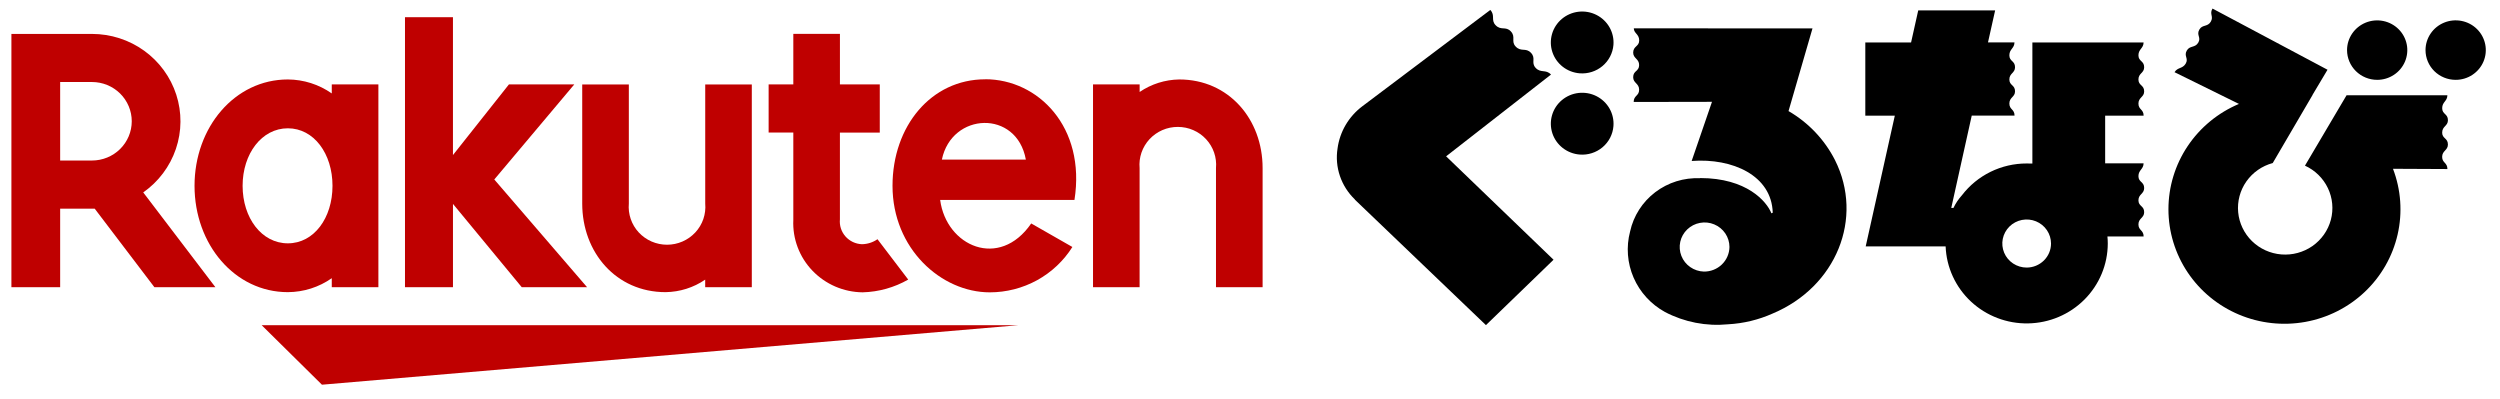
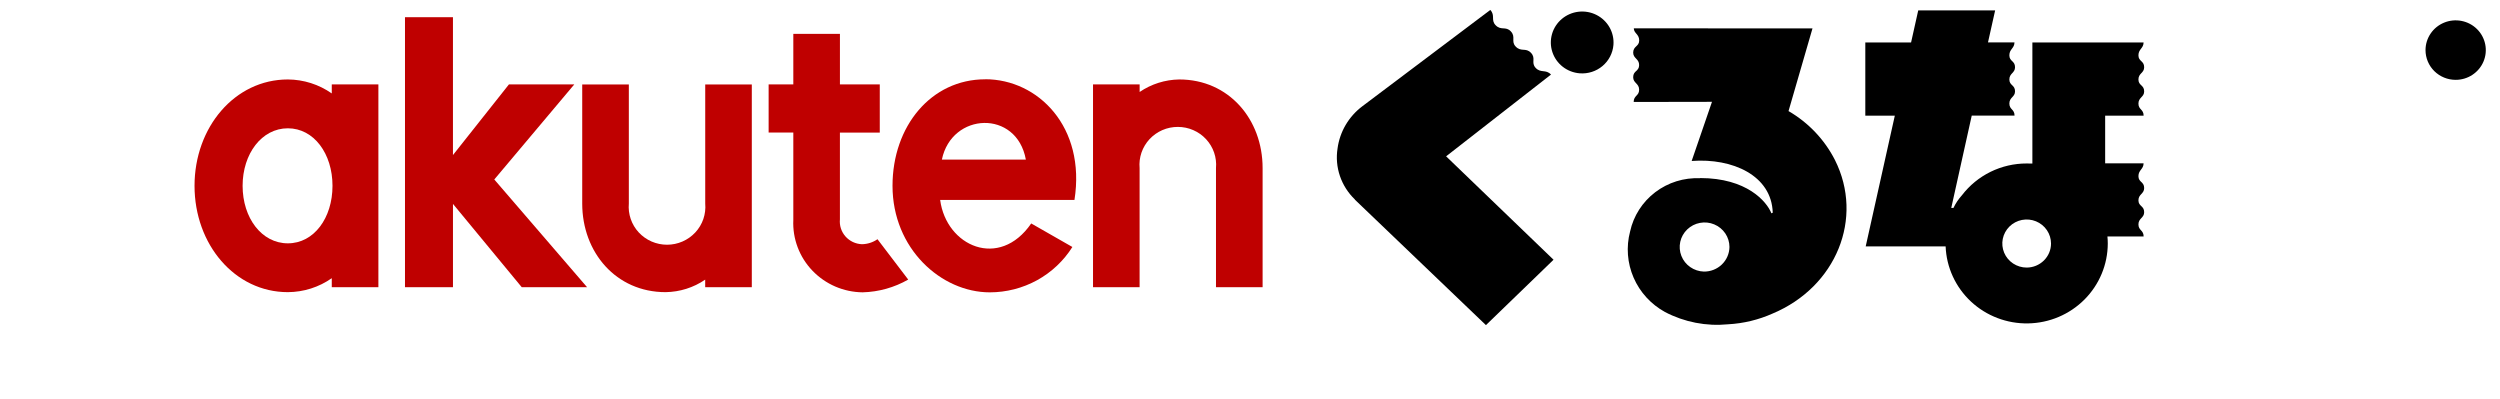
<svg xmlns="http://www.w3.org/2000/svg" width="144" height="23" viewBox="0 0 144 23" fill="none">
  <path d="M78.037 11.484C77.646 11.108 77.352 10.646 77.179 10.136C77.006 9.625 76.959 9.081 77.043 8.549C77.107 8.07 77.267 7.609 77.513 7.191C77.76 6.774 78.087 6.408 78.477 6.116L85.841 0.573C86.14 0.891 85.862 1.148 86.142 1.446C86.457 1.78 86.728 1.491 87.025 1.809C87.323 2.126 87.02 2.38 87.3 2.677C87.613 3.011 87.886 2.725 88.185 3.044C88.485 3.362 88.171 3.598 88.451 3.907C88.746 4.228 89.041 3.975 89.337 4.295L83.296 9.004L89.484 14.961L85.59 18.727L78.045 11.504" fill="black" />
  <path d="M92.934 2.588C92.962 2.237 92.884 1.885 92.71 1.577C92.536 1.269 92.273 1.019 91.955 0.859C91.637 0.698 91.278 0.635 90.923 0.676C90.568 0.717 90.234 0.861 89.962 1.09C89.69 1.319 89.493 1.622 89.396 1.961C89.299 2.301 89.305 2.661 89.416 2.996C89.526 3.332 89.734 3.627 90.015 3.846C90.295 4.064 90.635 4.195 90.991 4.223C91.469 4.26 91.941 4.109 92.305 3.802C92.669 3.496 92.895 3.059 92.934 2.588Z" fill="black" />
-   <path d="M92.934 7.266C92.962 6.915 92.884 6.563 92.71 6.255C92.535 5.947 92.272 5.698 91.954 5.537C91.636 5.377 91.277 5.314 90.922 5.355C90.567 5.396 90.233 5.541 89.961 5.77C89.689 5.998 89.493 6.302 89.396 6.641C89.299 6.98 89.306 7.34 89.416 7.676C89.526 8.011 89.735 8.307 90.015 8.525C90.296 8.743 90.635 8.875 90.991 8.902C91.228 8.921 91.466 8.894 91.691 8.821C91.917 8.749 92.126 8.634 92.306 8.482C92.487 8.33 92.635 8.144 92.743 7.936C92.85 7.727 92.915 7.5 92.934 7.266Z" fill="black" />
  <path d="M123.174 4.576C123.174 4.216 123.504 4.21 123.504 3.872C123.504 3.496 123.174 3.545 123.174 3.186C123.174 2.826 123.467 2.789 123.471 2.445L117.065 2.448V9.421C116.875 9.418 116.807 9.416 116.736 9.416C116.014 9.415 115.302 9.58 114.655 9.897C114.009 10.215 113.446 10.676 113.01 11.244C112.811 11.464 112.645 11.711 112.519 11.978H112.392L113.572 6.66H116.038C116.038 6.281 115.739 6.322 115.739 5.962C115.739 5.601 116.066 5.595 116.066 5.26C116.066 4.884 115.739 4.933 115.739 4.576C115.739 4.219 116.066 4.209 116.066 3.872C116.066 3.495 115.739 3.545 115.739 3.185C115.739 2.826 116.029 2.788 116.034 2.444H114.508L114.92 0.599H110.49L110.078 2.446H107.442V6.664H109.141L107.464 14.194H112.068C112.115 15.4 112.639 16.54 113.527 17.369C114.416 18.198 115.598 18.65 116.82 18.628C118.043 18.607 119.208 18.113 120.066 17.252C120.923 16.392 121.405 15.235 121.408 14.028C121.408 13.893 121.401 13.757 121.388 13.622H123.473C123.473 13.245 123.174 13.283 123.174 12.925C123.174 12.567 123.504 12.557 123.504 12.222C123.504 11.845 123.174 11.895 123.174 11.539C123.174 11.182 123.504 11.169 123.504 10.832C123.504 10.46 123.174 10.505 123.174 10.147C123.174 9.788 123.467 9.751 123.471 9.407H121.257V6.664H123.473C123.473 6.285 123.174 6.326 123.174 5.966C123.174 5.605 123.504 5.599 123.504 5.264C123.504 4.888 123.174 4.937 123.174 4.58M116.735 15.412C116.458 15.412 116.187 15.33 115.956 15.178C115.726 15.026 115.546 14.81 115.44 14.557C115.334 14.304 115.306 14.025 115.36 13.757C115.415 13.489 115.548 13.242 115.744 13.048C115.94 12.855 116.19 12.723 116.462 12.669C116.734 12.616 117.016 12.643 117.273 12.748C117.529 12.853 117.748 13.03 117.902 13.258C118.056 13.485 118.139 13.753 118.139 14.027C118.139 14.394 117.991 14.746 117.727 15.006C117.464 15.265 117.107 15.412 116.735 15.412Z" fill="black" />
-   <path d="M135.19 2.887C135.19 2.548 135.292 2.217 135.483 1.935C135.674 1.653 135.945 1.434 136.262 1.304C136.579 1.175 136.928 1.141 137.265 1.207C137.601 1.273 137.91 1.436 138.153 1.676C138.396 1.915 138.561 2.221 138.628 2.553C138.695 2.885 138.66 3.23 138.529 3.543C138.397 3.856 138.175 4.123 137.889 4.311C137.604 4.499 137.268 4.6 136.925 4.599C136.465 4.599 136.024 4.418 135.699 4.097C135.374 3.776 135.191 3.341 135.19 2.887Z" fill="black" />
  <path d="M141.446 4.599C141.789 4.599 142.125 4.499 142.41 4.311C142.696 4.122 142.919 3.855 143.05 3.542C143.182 3.229 143.216 2.884 143.149 2.552C143.082 2.219 142.917 1.914 142.674 1.674C142.431 1.434 142.122 1.271 141.785 1.205C141.448 1.139 141.099 1.173 140.782 1.303C140.465 1.433 140.193 1.652 140.003 1.934C139.812 2.216 139.71 2.547 139.71 2.886C139.71 3.111 139.755 3.334 139.842 3.542C139.93 3.75 140.057 3.939 140.218 4.098C140.38 4.257 140.571 4.383 140.782 4.469C140.992 4.555 141.218 4.599 141.446 4.599Z" fill="black" />
-   <path d="M140.67 7.634C140.67 7.269 141.001 7.262 141.001 6.924C141.001 6.544 140.67 6.593 140.67 6.23C140.67 5.868 140.966 5.832 140.97 5.486H135.163L132.766 9.542C133.346 9.806 133.814 10.264 134.086 10.835C134.359 11.405 134.419 12.053 134.257 12.663C134.094 13.273 133.719 13.807 133.197 14.172C132.675 14.536 132.04 14.707 131.402 14.655C130.765 14.603 130.167 14.331 129.713 13.887C129.259 13.443 128.978 12.855 128.919 12.227C128.86 11.598 129.027 10.97 129.391 10.451C129.755 9.933 130.293 9.557 130.91 9.391L133.205 5.469H133.199L134.065 4.017L127.44 0.493C127.246 0.821 127.524 0.94 127.34 1.25C127.156 1.561 126.86 1.404 126.687 1.695C126.493 2.024 126.803 2.147 126.619 2.457C126.434 2.767 126.139 2.612 125.964 2.904C125.77 3.229 126.081 3.357 125.896 3.665C125.711 3.974 125.436 3.862 125.252 4.158L128.964 5.986C127.759 6.493 126.732 7.338 126.009 8.417C125.287 9.495 124.902 10.76 124.902 12.053C124.902 13.345 125.286 14.61 126.008 15.689C126.73 16.767 127.757 17.613 128.962 18.12C130.167 18.628 131.496 18.774 132.784 18.542C134.073 18.31 135.264 17.709 136.209 16.815C137.155 15.92 137.813 14.771 138.102 13.51C138.391 12.249 138.299 10.932 137.836 9.722L140.971 9.737C140.971 9.357 140.668 9.393 140.668 9.035C140.668 8.678 141 8.662 141 8.324C141 7.943 140.668 7.994 140.668 7.632" fill="black" />
  <path d="M97.928 10.266C96.996 10.224 96.08 10.51 95.341 11.072C94.603 11.634 94.089 12.436 93.893 13.336C93.66 14.219 93.732 15.154 94.096 15.993C94.46 16.832 95.096 17.528 95.904 17.972C97.018 18.556 98.283 18.803 99.539 18.679C100.427 18.631 101.297 18.42 102.107 18.058C105.769 16.521 107.374 12.565 105.693 9.217C105.095 8.043 104.167 7.064 103.019 6.398L104.399 1.637H103.08L94.106 1.631C94.113 1.925 94.418 1.967 94.418 2.327C94.418 2.687 94.075 2.646 94.071 3.029C94.071 3.373 94.418 3.382 94.414 3.751C94.41 4.12 94.071 4.063 94.071 4.448C94.071 4.79 94.414 4.8 94.414 5.168C94.414 5.536 94.1 5.489 94.1 5.873L98.61 5.865L97.44 9.272C99.791 9.095 102.047 10.106 102.11 12.251L102.033 12.287C101.764 11.603 100.612 10.256 97.929 10.256M98.143 15.643C97.861 15.634 97.588 15.545 97.358 15.384C97.127 15.224 96.95 15.001 96.848 14.741C96.746 14.482 96.723 14.199 96.783 13.927C96.843 13.656 96.983 13.407 97.185 13.214C97.387 13.02 97.642 12.889 97.919 12.838C98.196 12.786 98.482 12.816 98.741 12.925C99.001 13.033 99.222 13.214 99.378 13.446C99.534 13.678 99.617 13.95 99.617 14.227C99.612 14.608 99.453 14.971 99.177 15.236C98.9 15.502 98.528 15.648 98.143 15.643Z" fill="black" />
-   <path d="M58.674 18.73H15.071L18.544 22.159L58.674 18.73Z" fill="#BF0000" />
  <path d="M19.11 4.863V5.382C18.371 4.863 17.487 4.582 16.58 4.577C13.525 4.577 11.205 7.327 11.205 10.703C11.205 14.079 13.525 16.828 16.58 16.828C17.487 16.824 18.371 16.543 19.11 16.024V16.542H21.795V4.863H19.11ZM16.58 14.016C15.071 14.016 13.974 12.552 13.974 10.703C13.974 8.854 15.077 7.39 16.58 7.39C18.084 7.39 19.152 8.855 19.152 10.703C19.152 12.551 18.089 14.016 16.58 14.016Z" fill="#BF0000" />
  <path d="M40.621 4.864V11.724C40.648 12.025 40.611 12.329 40.513 12.615C40.415 12.902 40.257 13.165 40.05 13.388C39.843 13.611 39.592 13.789 39.311 13.911C39.031 14.033 38.728 14.096 38.421 14.096C38.115 14.096 37.812 14.033 37.531 13.911C37.251 13.789 36.999 13.611 36.792 13.388C36.585 13.165 36.428 12.902 36.33 12.615C36.231 12.329 36.194 12.025 36.221 11.724V4.864H33.536V11.724C33.536 14.539 35.487 16.828 38.337 16.828C39.154 16.817 39.948 16.566 40.619 16.107V16.542H43.304V4.864H40.621Z" fill="#BF0000" />
  <path d="M65.641 16.542V9.681C65.614 9.38 65.651 9.077 65.749 8.79C65.848 8.504 66.005 8.241 66.212 8.017C66.419 7.794 66.671 7.616 66.951 7.494C67.232 7.372 67.535 7.31 67.841 7.31C68.147 7.31 68.451 7.372 68.731 7.494C69.011 7.616 69.263 7.794 69.47 8.017C69.677 8.241 69.835 8.504 69.933 8.79C70.031 9.077 70.068 9.38 70.041 9.681V16.542H72.726V9.681C72.726 6.866 70.775 4.577 67.925 4.577C67.109 4.589 66.315 4.84 65.643 5.298V4.863H62.958V16.541L65.641 16.542Z" fill="#BF0000" />
-   <path d="M3.465 16.542V12.018H5.454L8.893 16.542H12.406L8.25 11.083C9.131 10.466 9.79 9.587 10.132 8.576C10.475 7.564 10.482 6.471 10.154 5.455C9.825 4.439 9.178 3.552 8.306 2.923C7.434 2.294 6.381 1.955 5.301 1.954H0.657V16.542H3.465ZM3.465 4.724H5.298C5.905 4.724 6.488 4.962 6.918 5.386C7.347 5.81 7.589 6.386 7.589 6.985C7.589 7.585 7.347 8.16 6.918 8.584C6.488 9.008 5.905 9.246 5.298 9.246H3.465V4.724Z" fill="#BF0000" />
  <path d="M50.543 13.779C50.28 13.962 49.967 14.062 49.645 14.066C49.465 14.059 49.288 14.016 49.125 13.939C48.963 13.862 48.818 13.753 48.699 13.619C48.581 13.485 48.491 13.328 48.436 13.159C48.381 12.989 48.362 12.81 48.379 12.633V7.636H50.675V4.863H48.38V1.952H45.695V4.863H44.273V7.635H45.695V12.673C45.67 13.208 45.756 13.741 45.945 14.243C46.134 14.744 46.424 15.203 46.796 15.591C47.169 15.98 47.617 16.29 48.113 16.505C48.61 16.719 49.145 16.832 49.687 16.838C50.611 16.814 51.514 16.561 52.313 16.103L50.543 13.779Z" fill="#BF0000" />
  <path d="M28.471 10.338L33.078 4.863H29.314L26.09 8.931V0.99H23.327V16.541H26.091V11.745L30.052 16.542H33.815L28.471 10.338Z" fill="#BF0000" />
-   <path d="M56.746 4.568C53.638 4.568 51.409 7.263 51.409 10.703C51.409 14.32 54.208 16.839 57.014 16.839C57.966 16.838 58.903 16.598 59.735 16.141C60.567 15.683 61.267 15.024 61.769 14.226L59.398 12.871C57.564 15.54 54.507 14.186 54.153 11.518H61.889C62.551 7.32 59.802 4.564 56.745 4.564M59.089 9.192H54.252C54.817 6.457 58.566 6.3 59.089 9.192Z" fill="#BF0000" />
+   <path d="M56.746 4.568C53.638 4.568 51.409 7.263 51.409 10.703C51.409 14.32 54.208 16.839 57.014 16.839C57.966 16.838 58.903 16.598 59.735 16.141C60.567 15.683 61.267 15.024 61.769 14.226L59.398 12.871C57.564 15.54 54.507 14.186 54.153 11.518H61.889C62.551 7.32 59.802 4.564 56.745 4.564M59.089 9.192H54.252C54.817 6.457 58.566 6.3 59.089 9.192" fill="#BF0000" />
</svg>